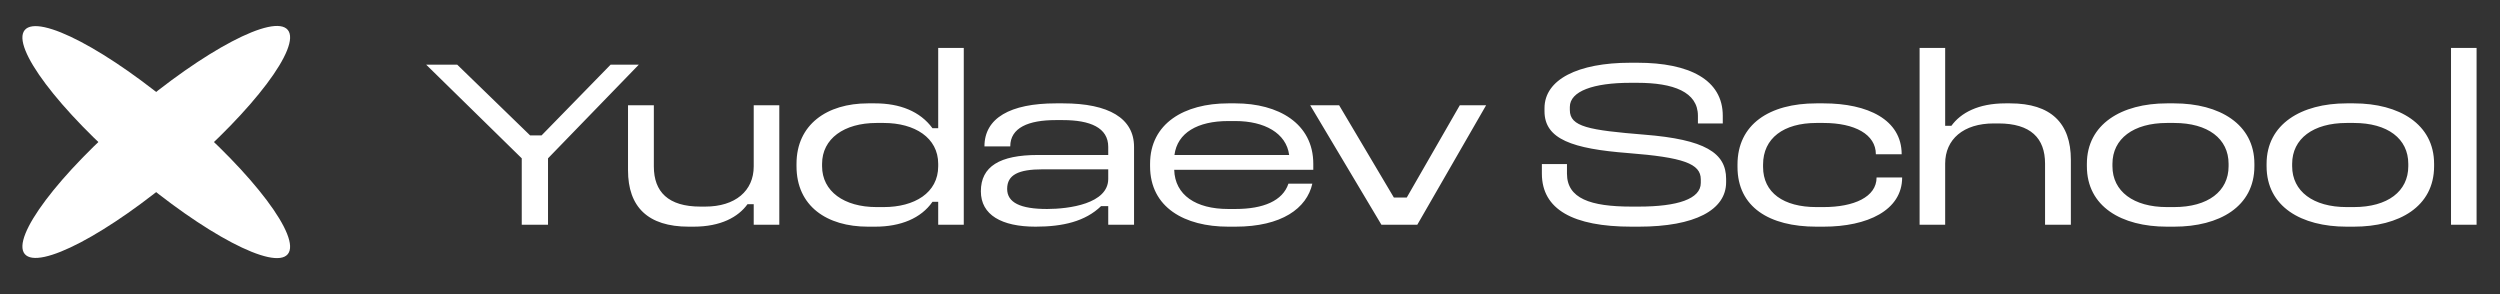
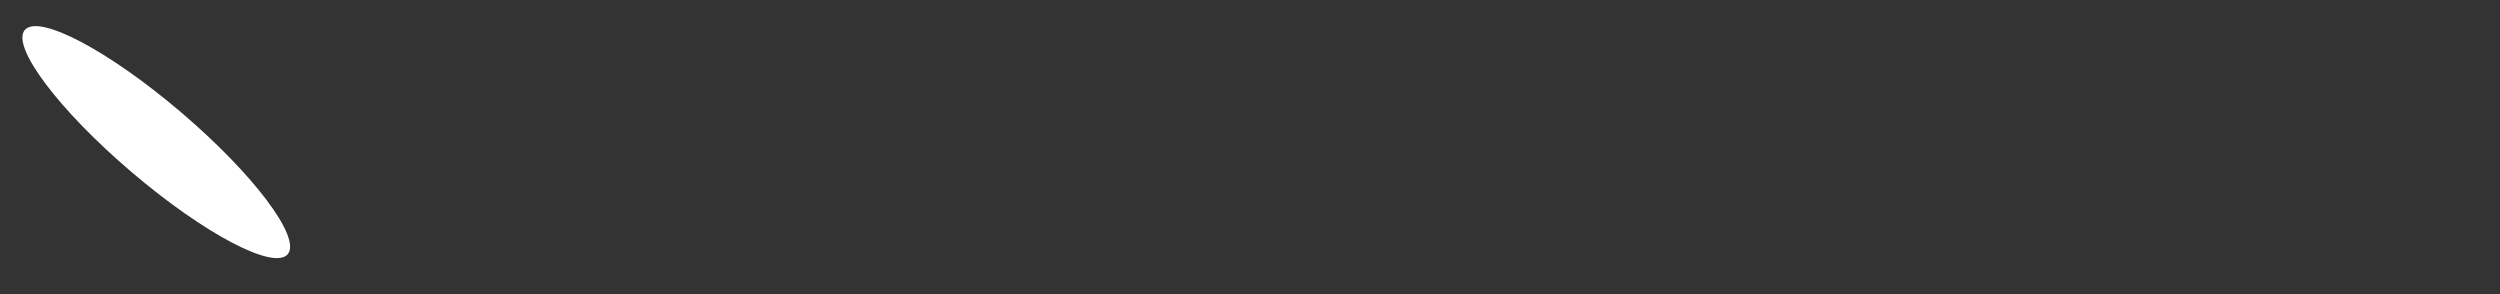
<svg xmlns="http://www.w3.org/2000/svg" width="136" height="16" viewBox="0 0 136 16" fill="none">
  <rect x="0" y="0" width="136" height="16" fill="#333333" stroke="none" />
  <path d="M15.655 13.826C14.912 14.725 11.106 12.725 7.155 9.359C3.203 5.992 0.602 2.535 1.345 1.636C2.088 0.738 5.893 2.738 9.845 6.104C13.796 9.47 16.397 12.928 15.655 13.826Z" fill="white" />
-   <path d="M15.655 1.627C16.398 2.526 13.797 5.983 9.845 9.349C5.894 12.715 2.088 14.716 1.345 13.817C0.603 12.918 3.204 9.461 7.155 6.095C11.107 2.729 14.912 0.728 15.655 1.627Z" fill="white" />
-   <path d="M23.183 3.517H24.872L28.837 7.365H29.462L33.218 3.517H34.752L29.812 8.613V12.227H28.383V8.613L23.183 3.517ZM42.394 12.227H41.002V11.109H40.664C40.157 11.811 39.209 12.331 37.727 12.331H37.467C35.243 12.331 34.164 11.252 34.164 9.263V5.727H35.569V9.055C35.569 10.433 36.349 11.239 38.103 11.239H38.364C40.002 11.239 41.002 10.381 41.002 9.055V5.727H42.394V12.227ZM51.038 2.607H52.429V12.227H51.038V10.979H50.727C50.102 11.876 48.998 12.331 47.606 12.331H47.217C44.98 12.331 43.33 11.213 43.33 9.042V8.912C43.33 6.78 44.98 5.623 47.217 5.623H47.606C48.946 5.623 50.05 6.052 50.727 6.975H51.038V2.607ZM47.684 6.689C45.916 6.689 44.721 7.547 44.721 8.912V9.042C44.721 10.407 45.916 11.265 47.684 11.265H48.075C49.739 11.265 51.038 10.498 51.038 9.042V8.912C51.038 7.495 49.764 6.689 48.075 6.689H47.684ZM57.441 5.623H57.831C60.327 5.623 61.692 6.442 61.692 7.989V12.227H60.288V11.213H59.898C59.04 12.045 57.818 12.331 56.336 12.331C54.49 12.331 53.359 11.694 53.359 10.407C53.359 9.055 54.386 8.431 56.466 8.431H60.288V7.989C60.288 6.949 59.313 6.533 57.818 6.533H57.428C55.946 6.533 54.958 6.949 54.958 7.963H53.554C53.554 6.429 54.945 5.623 57.441 5.623ZM56.726 9.211C55.4 9.211 54.789 9.51 54.789 10.277C54.789 11.018 55.504 11.369 56.96 11.369C58.156 11.369 60.288 11.083 60.288 9.731V9.211H56.726ZM63.877 9.237C63.916 10.615 65.06 11.369 66.815 11.369H67.205C68.726 11.369 69.779 10.927 70.091 9.991H71.391C71.092 11.33 69.727 12.331 67.205 12.331H66.815C64.449 12.331 62.564 11.291 62.564 9.042V8.912C62.564 6.715 64.423 5.623 66.815 5.623H67.205C69.545 5.623 71.443 6.715 71.443 8.912V9.237H63.877ZM66.815 6.585C65.151 6.585 64.046 7.222 63.89 8.431H70.13C69.974 7.235 68.778 6.585 67.205 6.585H66.815ZM71.275 5.727H72.849L75.826 10.745H76.528L79.413 5.727H80.844L77.1 12.227H75.15L71.275 5.727ZM88.688 3.413H89.078C91.899 3.413 93.719 4.336 93.719 6.299V6.715H92.367V6.299C92.367 4.999 91.028 4.505 89.078 4.505H88.688C86.686 4.505 85.399 4.96 85.399 5.818V5.987C85.399 6.897 86.426 7.079 89.455 7.326C92.744 7.586 93.901 8.314 93.901 9.731V9.913C93.901 11.421 92.211 12.331 89.143 12.331H88.753C85.581 12.331 83.878 11.395 83.878 9.445V8.925H85.243V9.445C85.243 10.797 86.517 11.239 88.753 11.239H89.143C91.262 11.239 92.523 10.823 92.523 9.952V9.757C92.523 8.899 91.561 8.561 88.571 8.327C85.542 8.093 84.021 7.573 84.021 6.052V5.883C84.021 4.323 85.841 3.413 88.688 3.413ZM98.81 5.623H99.2C101.605 5.623 103.451 6.507 103.451 8.392H102.047C102.047 7.313 100.903 6.689 99.2 6.689H98.81C97.029 6.689 95.911 7.521 95.911 8.951V9.081C95.911 10.485 97.029 11.265 98.81 11.265H99.2C100.851 11.265 102.086 10.719 102.086 9.653H103.477C103.477 11.447 101.579 12.331 99.2 12.331H98.81C96.249 12.331 94.52 11.265 94.52 9.081V8.951C94.52 6.767 96.249 5.623 98.81 5.623ZM104.426 2.607H105.817V6.845H106.155C106.662 6.143 107.611 5.623 109.093 5.623H109.353C111.576 5.623 112.655 6.702 112.655 8.691V12.227H111.251V8.899C111.251 7.521 110.471 6.715 108.716 6.715H108.456C106.818 6.715 105.817 7.573 105.817 8.899V12.227H104.426V2.607ZM117.881 5.623H118.271C120.741 5.623 122.639 6.754 122.639 8.912V9.042C122.639 11.239 120.741 12.331 118.271 12.331H117.881C115.411 12.331 113.526 11.239 113.526 9.042V8.912C113.526 6.754 115.411 5.623 117.881 5.623ZM117.881 6.689C116.061 6.689 114.917 7.547 114.917 8.912V9.042C114.917 10.407 116.061 11.265 117.881 11.265H118.271C120.117 11.265 121.235 10.407 121.235 9.042V8.912C121.235 7.547 120.117 6.689 118.271 6.689H117.881ZM127.657 5.623H128.047C130.517 5.623 132.415 6.754 132.415 8.912V9.042C132.415 11.239 130.517 12.331 128.047 12.331H127.657C125.187 12.331 123.302 11.239 123.302 9.042V8.912C123.302 6.754 125.187 5.623 127.657 5.623ZM127.657 6.689C125.837 6.689 124.693 7.547 124.693 8.912V9.042C124.693 10.407 125.837 11.265 127.657 11.265H128.047C129.893 11.265 131.011 10.407 131.011 9.042V8.912C131.011 7.547 129.893 6.689 128.047 6.689H127.657ZM133.335 2.607H134.726V12.227H133.335V2.607Z" fill="white" />
</svg>